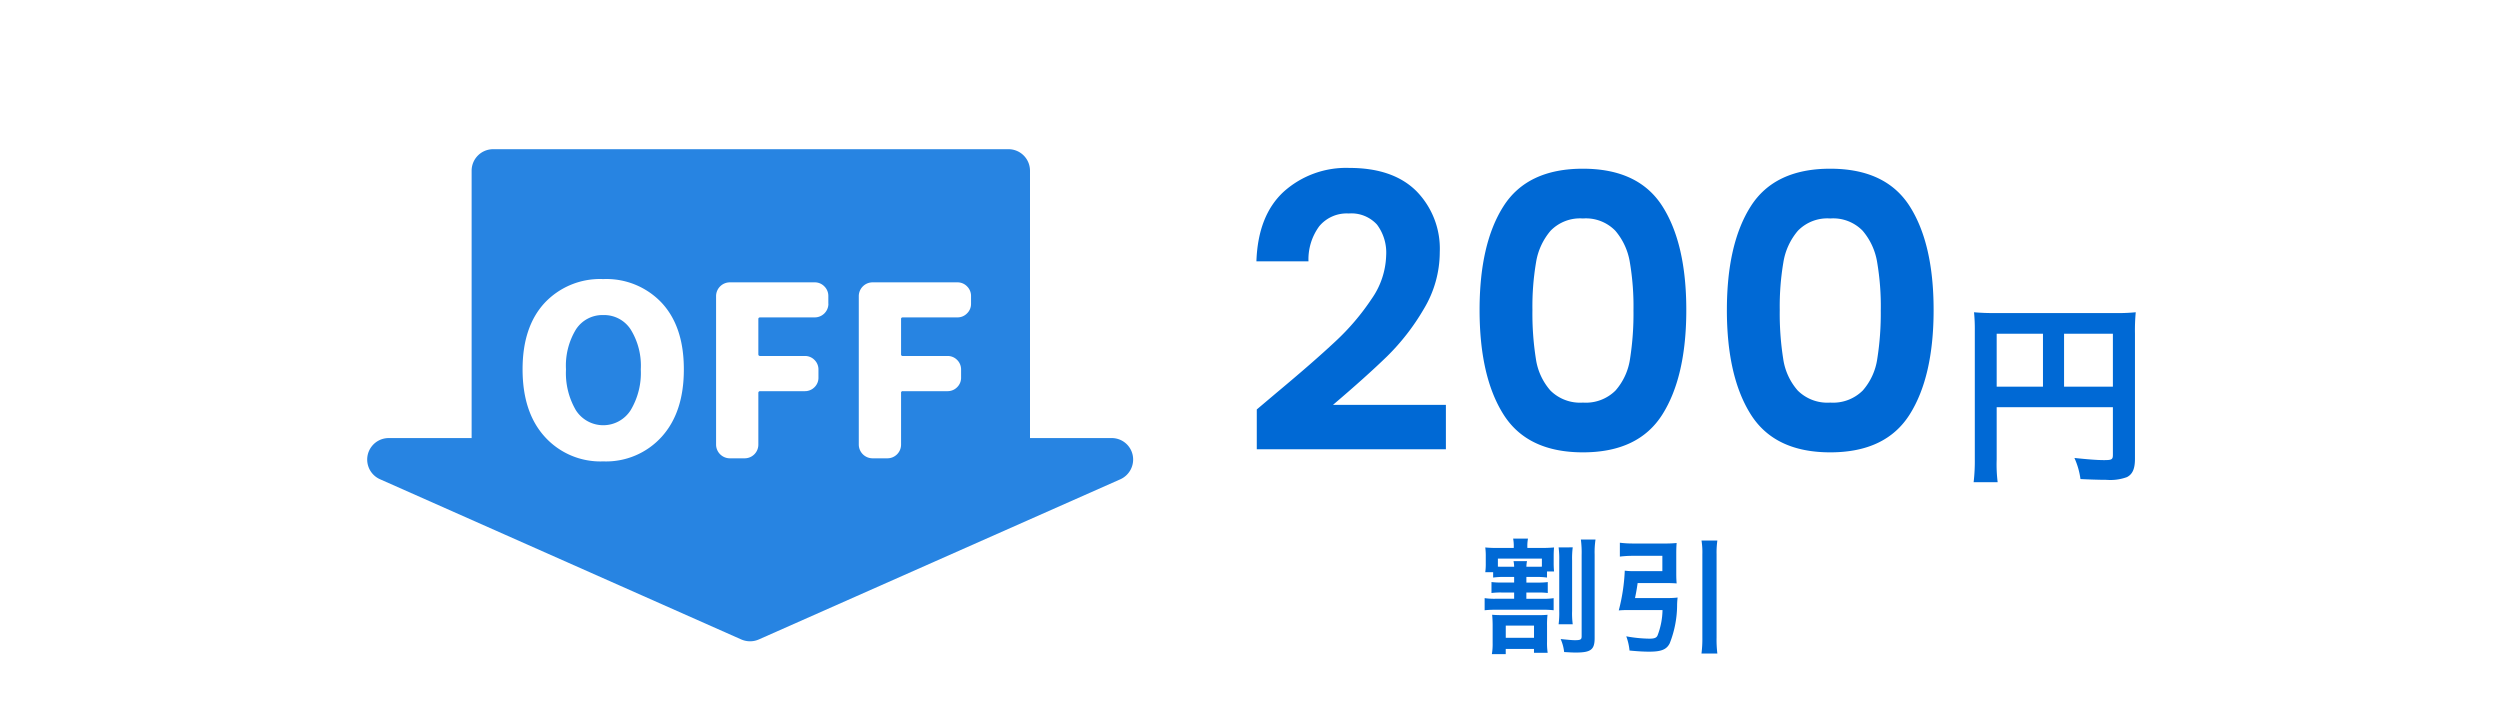
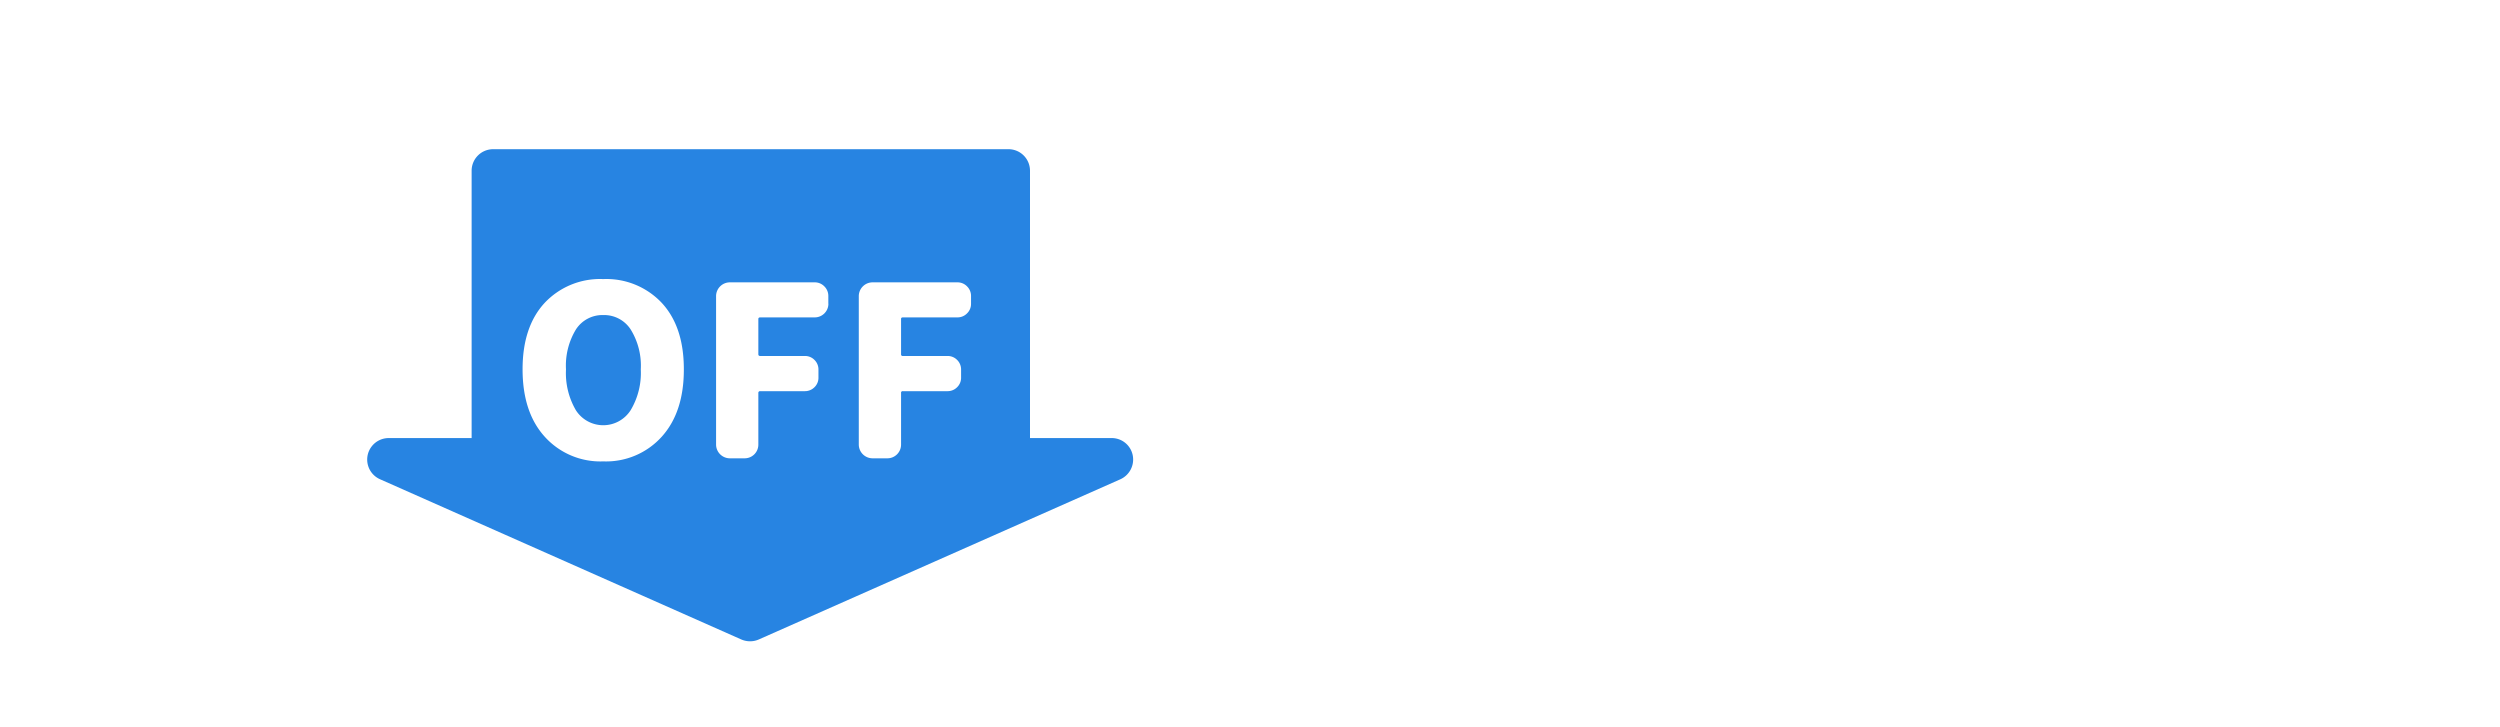
<svg xmlns="http://www.w3.org/2000/svg" width="320" height="93" viewBox="0 0 320 93">
  <g id="グループ_1024" data-name="グループ 1024" transform="translate(-7864 -4327)">
    <path id="パス_787" data-name="パス 787" d="M0,0H320V93H0Z" transform="translate(7864 4327)" fill="none" />
    <g id="グループ_1021" data-name="グループ 1021" transform="translate(20)">
      <path id="パス_459" data-name="パス 459" d="M33.371,45.86a4.027,4.027,0,0,0-3.5,1.851,8.89,8.89,0,0,0-1.267,5.1,9.408,9.408,0,0,0,1.267,5.233,4.157,4.157,0,0,0,7.018-.022,9.284,9.284,0,0,0,1.289-5.211,8.8,8.8,0,0,0-1.289-5.1A4.046,4.046,0,0,0,33.371,45.86Z" transform="translate(7887.843 4321.468)" fill="#2784e2" />
      <g id="グループ_1020" data-name="グループ 1020">
-         <path id="パス_788" data-name="パス 788" d="M-7.425-7.75H7.45v6.1c0,.6-.15.675-1.125.675-.9,0-2.15-.1-3.8-.275A9.62,9.62,0,0,1,3.3,1.45c.975.05,2.35.1,3.325.1A6.149,6.149,0,0,0,9.25,1.2C9.975.825,10.275.125,10.275-1.15V-17.175a24.6,24.6,0,0,1,.1-2.725,22.918,22.918,0,0,1-2.725.1H-7.55a26.858,26.858,0,0,1-2.775-.1,21.539,21.539,0,0,1,.1,2.4V-1.15a23.747,23.747,0,0,1-.15,3H-7.3a18.377,18.377,0,0,1-.125-2.9ZM-1.5-10.375H-7.425V-17.15H-1.5Zm2.7,0V-17.15H7.45v6.775Z" transform="translate(8107 4386.869)" fill="#0069d5" />
-         <path id="パス_789" data-name="パス 789" d="M-11.792-8.56v.72h-1.6a9.67,9.67,0,0,1-1.3-.064V-6.5a9.079,9.079,0,0,1,1.3-.064h1.6v.8h-2.352a8.411,8.411,0,0,1-1.424-.08v1.552a12.036,12.036,0,0,1,1.424-.064h6.016a10.65,10.65,0,0,1,1.392.064V-5.84a8.11,8.11,0,0,1-1.392.08h-2.1v-.8h1.472A8.446,8.446,0,0,1-7.488-6.5V-7.9a9.156,9.156,0,0,1-1.264.064h-1.472v-.72h1.232a9.036,9.036,0,0,1,1.408.08v-.784h.9a10.892,10.892,0,0,1-.048-1.12v-.8c0-.5.016-.8.048-1.152a17.388,17.388,0,0,1-1.776.064H-10.1v-.112a5.113,5.113,0,0,1,.08-1.088h-1.9a5.278,5.278,0,0,1,.08,1.1v.1h-2.016a14.4,14.4,0,0,1-1.632-.064,8.117,8.117,0,0,1,.064,1.168v.848a7.606,7.606,0,0,1-.064,1.152h1.008v.688a9.351,9.351,0,0,1,1.44-.08Zm-1.248-1.3c-.384,0-.544,0-.832-.016V-10.9H-8.24v1.024c-.24.016-.432.016-.752.016h-1.232a3.754,3.754,0,0,1,.08-.72h-1.728a3.6,3.6,0,0,1,.08.72Zm-.208,6.192c-.576,0-.992-.016-1.36-.048a14.375,14.375,0,0,1,.064,1.488V-.1a7.464,7.464,0,0,1-.1,1.424h1.776V.656h3.616v.5H-7.5a8.392,8.392,0,0,1-.08-1.44V-2.3A10.767,10.767,0,0,1-7.52-3.712c-.368.032-.72.048-1.264.048Zm.384,1.344h3.616V-.768h-3.616ZM-6.1-12.336a11.01,11.01,0,0,1,.08,1.7v6.432A11.121,11.121,0,0,1-6.1-2.5h1.808a10.259,10.259,0,0,1-.08-1.7v-6.48a10.79,10.79,0,0,1,.08-1.664Zm2.848-1.008a12.606,12.606,0,0,1,.1,1.984V-.96c0,.416-.144.5-.88.5C-4.4-.464-4.9-.512-5.84-.608a5.631,5.631,0,0,1,.448,1.664c.832.048,1.1.064,1.488.064,1.936,0,2.416-.368,2.416-1.856V-11.408a10.917,10.917,0,0,1,.112-1.936ZM3.68-5.856c.144-.688.24-1.232.336-1.92H7.584c.512,0,1.024.016,1.424.048-.032-.384-.048-.72-.048-1.248V-11.6c0-.528.016-.9.048-1.3a14.475,14.475,0,0,1-1.552.064H3.44a13.138,13.138,0,0,1-1.7-.1v1.776a13.976,13.976,0,0,1,1.68-.1h3.76V-9.3H3.616A8.761,8.761,0,0,1,2.368-9.36,23.906,23.906,0,0,1,1.6-4.272c.368-.032.736-.048,1.184-.048H7.2a9.457,9.457,0,0,1-.64,3.264c-.144.3-.416.4-1.04.4a17.3,17.3,0,0,1-2.96-.3A7.183,7.183,0,0,1,2.976.864C4,.96,4.752,1.008,5.5,1.008c1.536,0,2.224-.272,2.624-1.072a13.482,13.482,0,0,0,.944-5.008c.016-.416.032-.528.064-.848a9.931,9.931,0,0,1-1.312.064Zm8.512-7.36A9.644,9.644,0,0,1,12.3-11.44V-.8a14.832,14.832,0,0,1-.112,2.048h2.032a14.586,14.586,0,0,1-.1-2.048V-11.44a11.145,11.145,0,0,1,.1-1.776Z" transform="translate(8049.602 4409.405)" fill="#0069d5" />
-         <path id="パス_790" data-name="パス 790" d="M-15.214-7.742q4.7-3.92,7.5-6.541a30.325,30.325,0,0,0,4.655-5.464A10.174,10.174,0,0,0-1.2-25.333a5.971,5.971,0,0,0-1.176-3.92A4.437,4.437,0,0,0-6-30.674a4.566,4.566,0,0,0-3.773,1.642,7.154,7.154,0,0,0-1.372,4.483h-6.664q.2-5.88,3.5-8.918a11.941,11.941,0,0,1,8.4-3.038q5.586,0,8.575,2.965A10.519,10.519,0,0,1,5.66-25.725a14.129,14.129,0,0,1-2.058,7.3,28.894,28.894,0,0,1-4.7,6.052Q-3.748-9.8-8.011-6.174H6.444V-.49H-17.762v-5.1Zm25.97-10.584q0-8.477,3.063-13.279t10.167-4.8q7.105,0,10.167,4.8t3.063,13.279q0,8.526-3.062,13.377T23.986-.1Q16.88-.1,13.818-4.949T10.756-18.326Zm19.7,0a33.711,33.711,0,0,0-.465-6.1,8.221,8.221,0,0,0-1.862-4.042,5.257,5.257,0,0,0-4.141-1.568,5.257,5.257,0,0,0-4.14,1.568,8.221,8.221,0,0,0-1.862,4.042,33.711,33.711,0,0,0-.465,6.1,37.141,37.141,0,0,0,.441,6.248,7.842,7.842,0,0,0,1.862,4.067,5.382,5.382,0,0,0,4.165,1.543,5.382,5.382,0,0,0,4.165-1.543,7.842,7.842,0,0,0,1.862-4.067A37.14,37.14,0,0,0,30.454-18.326Zm11.956,0q0-8.477,3.063-13.279t10.167-4.8q7.105,0,10.167,4.8t3.063,13.279q0,8.526-3.062,13.377T55.639-.1q-7.105,0-10.167-4.851T42.41-18.326Zm19.7,0a33.711,33.711,0,0,0-.465-6.1,8.221,8.221,0,0,0-1.862-4.042,5.257,5.257,0,0,0-4.14-1.568,5.257,5.257,0,0,0-4.14,1.568,8.221,8.221,0,0,0-1.862,4.042,33.711,33.711,0,0,0-.465,6.1,37.141,37.141,0,0,0,.441,6.248,7.842,7.842,0,0,0,1.862,4.067,5.382,5.382,0,0,0,4.165,1.543A5.382,5.382,0,0,0,59.8-8.011a7.842,7.842,0,0,0,1.862-4.067A37.141,37.141,0,0,0,62.107-18.326Z" transform="translate(8022.63 4385)" fill="#0069d5" />
        <path id="パス_460" data-name="パス 460" d="M103.491,65.747a2.74,2.74,0,0,0-2.7-2.182H90.347V29.344a2.755,2.755,0,0,0-2.754-2.754H21.629a2.755,2.755,0,0,0-2.754,2.754V63.566H8.265a2.752,2.752,0,0,0-1.124,5.266L53.4,89.347a2.8,2.8,0,0,0,1.113.231,2.759,2.759,0,0,0,1.113-.231l46.274-20.5A2.773,2.773,0,0,0,103.491,65.747ZM43.213,63.389a9.592,9.592,0,0,1-7.492,3.162,9.592,9.592,0,0,1-7.492-3.162c-1.9-2.1-2.832-4.98-2.832-8.627q0-5.437,2.821-8.495a9.726,9.726,0,0,1,7.5-3.052,9.726,9.726,0,0,1,7.5,3.052q2.826,3.057,2.821,8.495C46.045,58.409,45.108,61.285,43.213,63.389Zm21.33-17.011a1.749,1.749,0,0,1-1.752,1.741H55.817c-.154,0-.242.066-.242.209v4.5c0,.154.077.231.242.231h5.7a1.678,1.678,0,0,1,1.245.507,1.7,1.7,0,0,1,.507,1.245v1a1.678,1.678,0,0,1-.507,1.245,1.721,1.721,0,0,1-1.245.507h-5.7a.213.213,0,0,0-.242.231v6.622a1.749,1.749,0,0,1-1.752,1.741H51.906a1.769,1.769,0,0,1-1.741-1.741V45.375a1.769,1.769,0,0,1,1.741-1.741H62.781a1.688,1.688,0,0,1,1.245.518,1.708,1.708,0,0,1,.507,1.223v1Zm18.256,0a1.664,1.664,0,0,1-.507,1.223,1.688,1.688,0,0,1-1.245.518H74.074c-.154,0-.231.066-.231.209v4.5a.2.2,0,0,0,.231.231h5.7a1.678,1.678,0,0,1,1.245.507,1.7,1.7,0,0,1,.507,1.245v1a1.678,1.678,0,0,1-.507,1.245,1.7,1.7,0,0,1-1.245.507h-5.7a.2.2,0,0,0-.231.231v6.622a1.749,1.749,0,0,1-1.752,1.741H70.173a1.769,1.769,0,0,1-1.741-1.741V45.375a1.769,1.769,0,0,1,1.741-1.741H81.048a1.688,1.688,0,0,1,1.245.518,1.708,1.708,0,0,1,.507,1.223v1Z" transform="translate(7885.493 4319.507)" fill="#2784e2" />
      </g>
    </g>
  </g>
</svg>